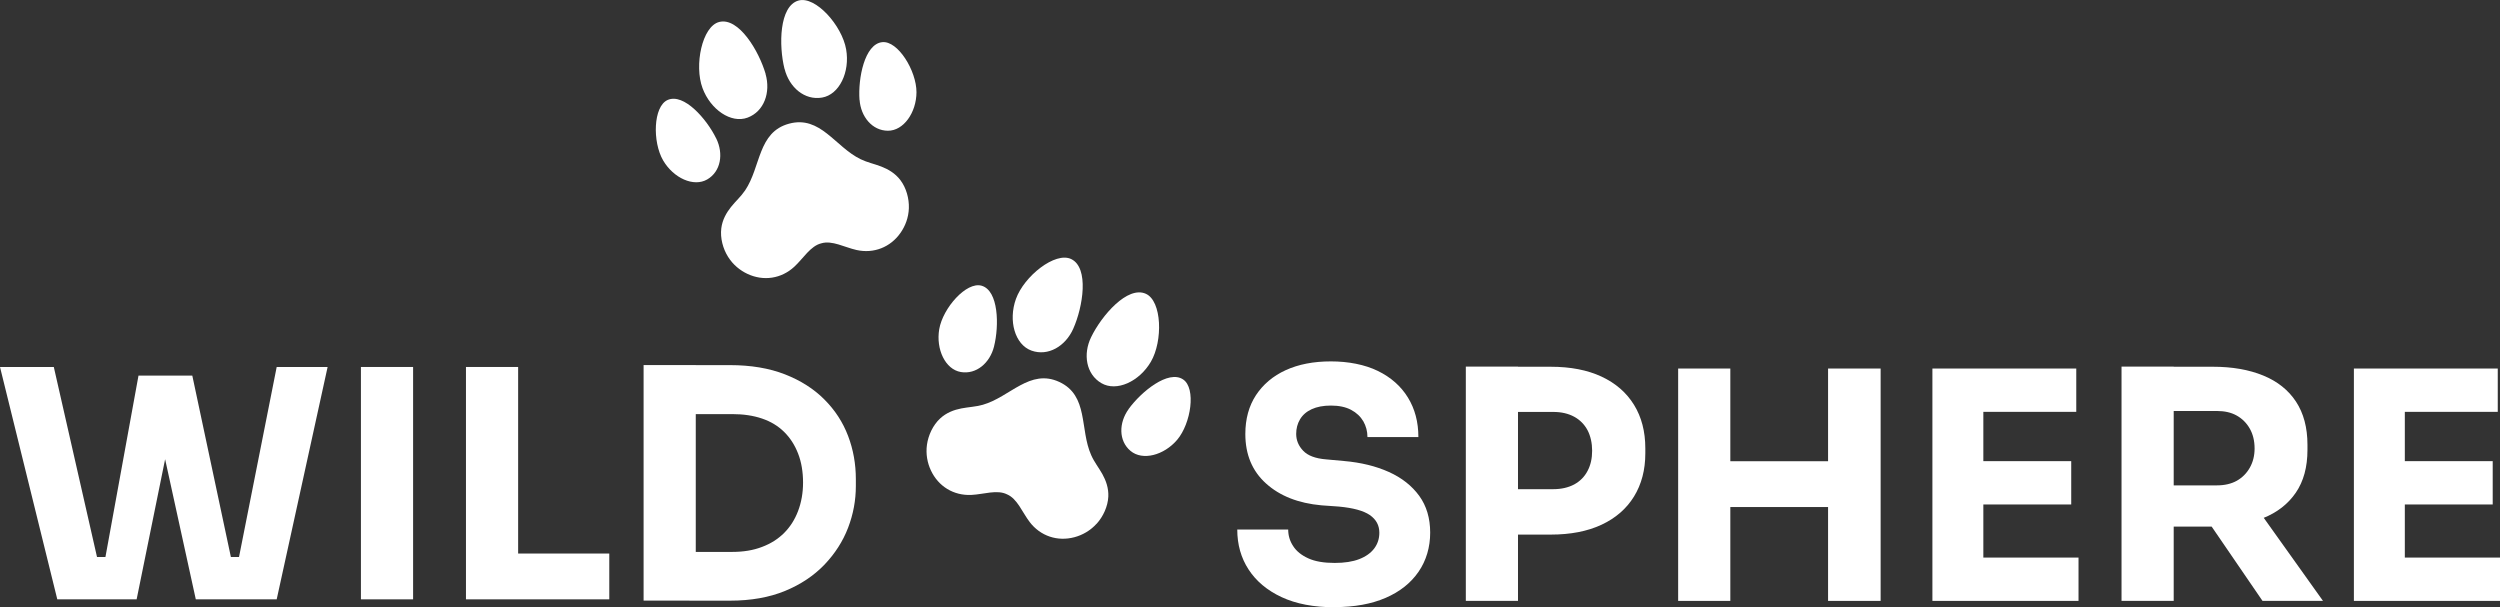
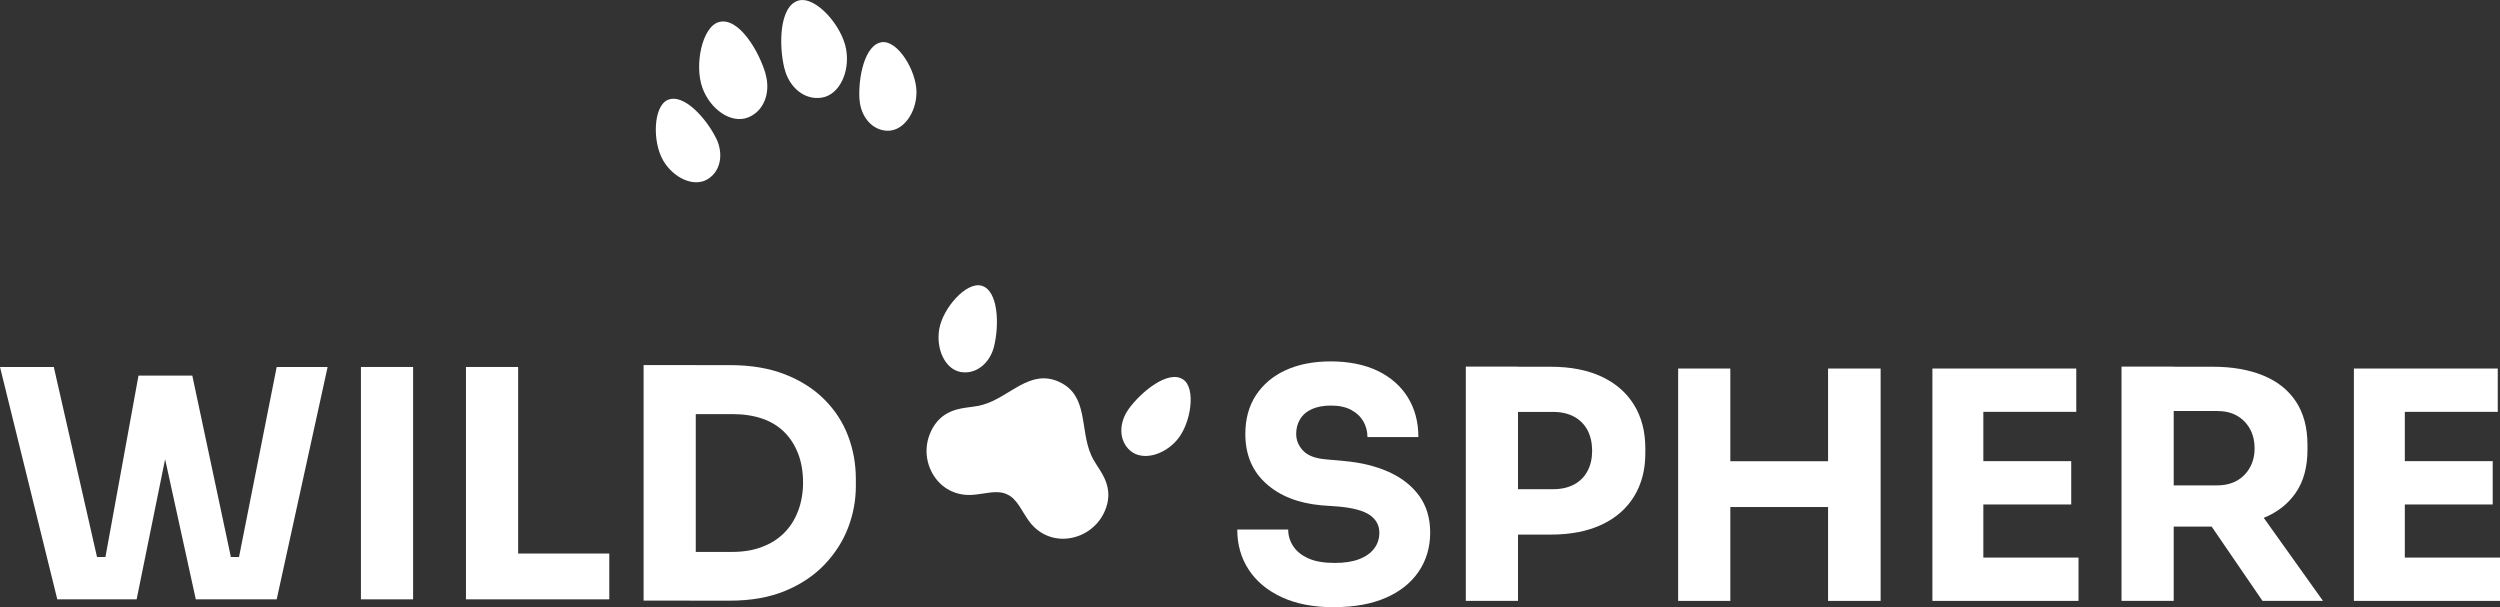
<svg xmlns="http://www.w3.org/2000/svg" id="Ebene_1" data-name="Ebene 1" viewBox="0 0 322.02 78.22">
  <rect x="0" y="0" width="322.02" height="78.22" fill="#333333" stroke="none" />
  <defs>
    <style>
      .cls-1 {
        fill: #fff;
      }
    </style>
  </defs>
  <g>
-     <path class="cls-1" d="M117.07,26.81c-.04,1.23-.47,2.31-1.06,3.16-1.3,1.88-3.47,2.73-5.69,2.23-1.52-.34-3.14-1.27-4.52-.86-1.4.33-2.33,1.95-3.48,3.01-1.67,1.55-3.97,1.9-6.04.93-.94-.44-1.85-1.16-2.5-2.2-.66-1.04-1.03-2.43-.87-3.68.14-1.1.66-2,1.25-2.74.59-.74,1.28-1.34,1.82-2.14,2.04-3.03,1.62-7.5,5.66-8.59s5.93,2.99,9.22,4.58c.87.42,1.77.6,2.65.94.88.34,1.79.86,2.46,1.74.77,1.01,1.14,2.39,1.1,3.62Z" />
-     <path class="cls-1" d="M98.61,9.53c.68,2.37-.18,4.82-2.31,5.62s-4.79-1.04-5.81-3.8c-1.09-2.92-.06-7.96,2.15-8.52,2.51-.64,5.12,3.74,5.98,6.7Z" />
+     <path class="cls-1" d="M98.61,9.53c.68,2.37-.18,4.82-2.31,5.62s-4.79-1.04-5.81-3.8c-1.09-2.92-.06-7.96,2.15-8.52,2.51-.64,5.12,3.74,5.98,6.7" />
    <path class="cls-1" d="M92.26,17.84c.96,1.97.59,4.25-1.16,5.27s-4.35-.17-5.68-2.44c-1.4-2.39-1.28-6.96.57-7.79,2.1-.94,5.06,2.48,6.26,4.95Z" />
    <path class="cls-1" d="M101.06,8.87c.6,2.39,2.58,4.08,4.82,3.7s3.62-3.3,3.11-6.21c-.53-3.07-3.94-6.91-6.14-6.29-2.49.71-2.55,5.8-1.8,8.8Z" />
    <path class="cls-1" d="M110.72,12.86c.16,2.18,1.63,3.97,3.65,3.98s3.67-2.34,3.68-4.96c0-2.77-2.39-6.66-4.41-6.45-2.29.24-3.13,4.69-2.93,7.43Z" />
  </g>
  <g>
    <path class="cls-1" d="M141.26,67.45c-.82.91-1.84,1.47-2.84,1.74-2.2.6-4.41-.14-5.79-1.95-.95-1.24-1.59-3-2.91-3.56-1.29-.65-3.04,0-4.6.07-2.28.11-4.26-1.1-5.22-3.17-.44-.94-.67-2.08-.5-3.3.17-1.22.77-2.52,1.7-3.38.81-.75,1.79-1.11,2.72-1.29.93-.18,1.84-.21,2.77-.47,3.51-1,6.07-4.7,9.86-2.94s2.61,6.1,4.11,9.44c.39.88.97,1.6,1.43,2.42.46.83.82,1.8.77,2.91-.06,1.27-.67,2.57-1.49,3.48Z" />
-     <path class="cls-1" d="M138.24,42.35c-1,2.25-3.24,3.58-5.38,2.81s-3-3.87-2-6.65c1.05-2.94,5.07-6.13,7.12-5.14,2.33,1.13,1.52,6.16.26,8.98Z" />
    <path class="cls-1" d="M128.04,44.63c-.53,2.12-2.28,3.63-4.28,3.29s-3.22-2.93-2.78-5.52c.47-2.73,3.5-6.15,5.45-5.6,2.21.63,2.28,5.16,1.61,7.82Z" />
-     <path class="cls-1" d="M140.55,43.42c-1.08,2.21-.65,4.78,1.31,5.93s4.89-.2,6.38-2.75c1.57-2.69,1.43-7.83-.65-8.76-2.36-1.06-5.69,2.8-7.04,5.58Z" />
    <path class="cls-1" d="M145.38,52.69c-1.28,1.77-1.31,4.09.24,5.39s4.31.57,6.01-1.43c1.79-2.12,2.45-6.64.77-7.77-1.91-1.29-5.41,1.58-7.02,3.8Z" />
  </g>
  <path class="cls-1" d="M7.38,77.2L0,47.27h6.93l5.78,25.42-1.43-.94h3.73l-1.6.94,4.43-24.31h5.62l-5.86,28.82H7.38ZM25.22,77.2l-6.31-28.82h5.86l5.17,24.31-1.56-.94h3.53l-1.31.94,5.04-25.42h6.56l-6.56,29.93h-10.41Z" />
  <path class="cls-1" d="M46.49,77.2v-29.93h6.72v29.93h-6.72Z" />
  <path class="cls-1" d="M60.02,77.2v-29.93h6.72v29.93h-6.72ZM65.93,77.2v-5.9h12.55v5.9h-12.55Z" />
  <path class="cls-1" d="M82.9,77.36v-30.34h6.72v30.34h-6.72ZM88.81,77.36v-6.27h5.53c1.42,0,2.69-.21,3.81-.64,1.12-.42,2.07-1.02,2.85-1.8s1.38-1.72,1.8-2.83c.42-1.11.64-2.33.64-3.67s-.21-2.64-.64-3.73c-.42-1.09-1.02-2.02-1.8-2.79-.78-.77-1.73-1.34-2.85-1.72-1.12-.38-2.39-.57-3.81-.57h-5.53v-6.31h5.21c2.71,0,5.07.4,7.09,1.19,2.02.79,3.72,1.87,5.08,3.24,1.37,1.37,2.38,2.93,3.05,4.69.67,1.76,1,3.62,1,5.56v.9c0,1.83-.33,3.62-1,5.37-.67,1.75-1.69,3.33-3.05,4.76-1.37,1.42-3.06,2.55-5.08,3.38-2.02.83-4.39,1.25-7.09,1.25h-5.21Z" />
  <path class="cls-1" d="M171.92,78.22c-2.71,0-4.99-.44-6.85-1.31-1.86-.87-3.27-2.06-4.24-3.55-.97-1.49-1.46-3.2-1.46-5.15h6.56c0,.77.21,1.48.64,2.13.42.66,1.07,1.18,1.95,1.58.87.4,2.01.59,3.4.59,1.26,0,2.31-.16,3.16-.49.85-.33,1.49-.79,1.93-1.37.44-.59.66-1.26.66-2.03,0-.96-.41-1.71-1.23-2.28-.82-.56-2.15-.92-3.98-1.09l-2.25-.16c-2.98-.27-5.36-1.21-7.13-2.81-1.78-1.6-2.67-3.72-2.67-6.38,0-1.94.46-3.61,1.37-5,.92-1.39,2.19-2.47,3.83-3.22,1.64-.75,3.58-1.13,5.82-1.13s4.37.41,6.05,1.23,2.97,1.96,3.87,3.42c.9,1.46,1.35,3.16,1.35,5.1h-6.56c0-.74-.18-1.41-.53-2.03-.36-.61-.88-1.11-1.58-1.48-.7-.37-1.57-.55-2.6-.55-.98,0-1.81.16-2.48.47-.67.31-1.17.75-1.5,1.31-.33.56-.49,1.18-.49,1.87,0,.82.3,1.54.9,2.17.6.63,1.58,1,2.95,1.11l2.3.21c2.19.19,4.11.66,5.78,1.41,1.67.75,2.97,1.78,3.92,3.08.94,1.3,1.41,2.88,1.41,4.74s-.5,3.59-1.5,5.04c-1,1.45-2.41,2.57-4.24,3.36-1.83.79-4.02,1.19-6.56,1.19Z" />
  <path class="cls-1" d="M188.81,77.4v-30.18h6.72v30.18h-6.72ZM194.71,68.83v-5.82h5.37c1.04,0,1.93-.21,2.69-.61.75-.41,1.33-.99,1.72-1.74.4-.75.59-1.62.59-2.6s-.2-1.89-.59-2.64c-.4-.75-.97-1.33-1.72-1.74-.75-.41-1.65-.62-2.69-.62h-5.37v-5.82h5.04c2.54,0,4.72.42,6.54,1.27,1.82.85,3.21,2.06,4.18,3.63.97,1.57,1.46,3.44,1.46,5.6v.66c0,2.13-.49,3.98-1.46,5.56-.97,1.57-2.36,2.78-4.18,3.63-1.82.85-4,1.27-6.54,1.27h-5.04Z" />
  <path class="cls-1" d="M216.16,77.4v-29.93h6.72v29.93h-6.72ZM221.69,65.31v-5.9h14.96v5.9h-14.96ZM235.47,77.4v-29.93h6.77v29.93h-6.77Z" />
  <path class="cls-1" d="M248.91,77.4v-29.93h6.56v29.93h-6.56ZM254.65,53.05v-5.58h12.79v5.58h-12.79ZM254.65,64.98v-5.58h12.14v5.58h-12.14ZM254.65,77.4v-5.58h13.08v5.58h-13.08Z" />
  <path class="cls-1" d="M273.27,77.4v-30.18h6.72v30.18h-6.72ZM278.19,67.81v-5.29h7.38c.98,0,1.83-.2,2.54-.59.71-.4,1.27-.96,1.68-1.68.41-.72.62-1.55.62-2.48,0-.98-.21-1.84-.62-2.56-.41-.72-.97-1.28-1.68-1.68-.71-.4-1.56-.59-2.54-.59h-7.38v-5.7h6.85c2.49,0,4.65.38,6.48,1.13,1.83.75,3.24,1.87,4.22,3.36.98,1.49,1.48,3.34,1.48,5.56v.66c0,2.21-.5,4.05-1.5,5.51-1,1.46-2.41,2.56-4.22,3.28-1.82.72-3.97,1.09-6.46,1.09h-6.85ZM291.43,77.4l-8.81-12.87h7.42l9.18,12.87h-7.79Z" />
  <path class="cls-1" d="M303.2,77.4v-29.93h6.56v29.93h-6.56ZM308.94,53.05v-5.58h12.79v5.58h-12.79ZM308.94,64.98v-5.58h12.14v5.58h-12.14ZM308.94,77.4v-5.58h13.08v5.58h-13.08Z" />
</svg>